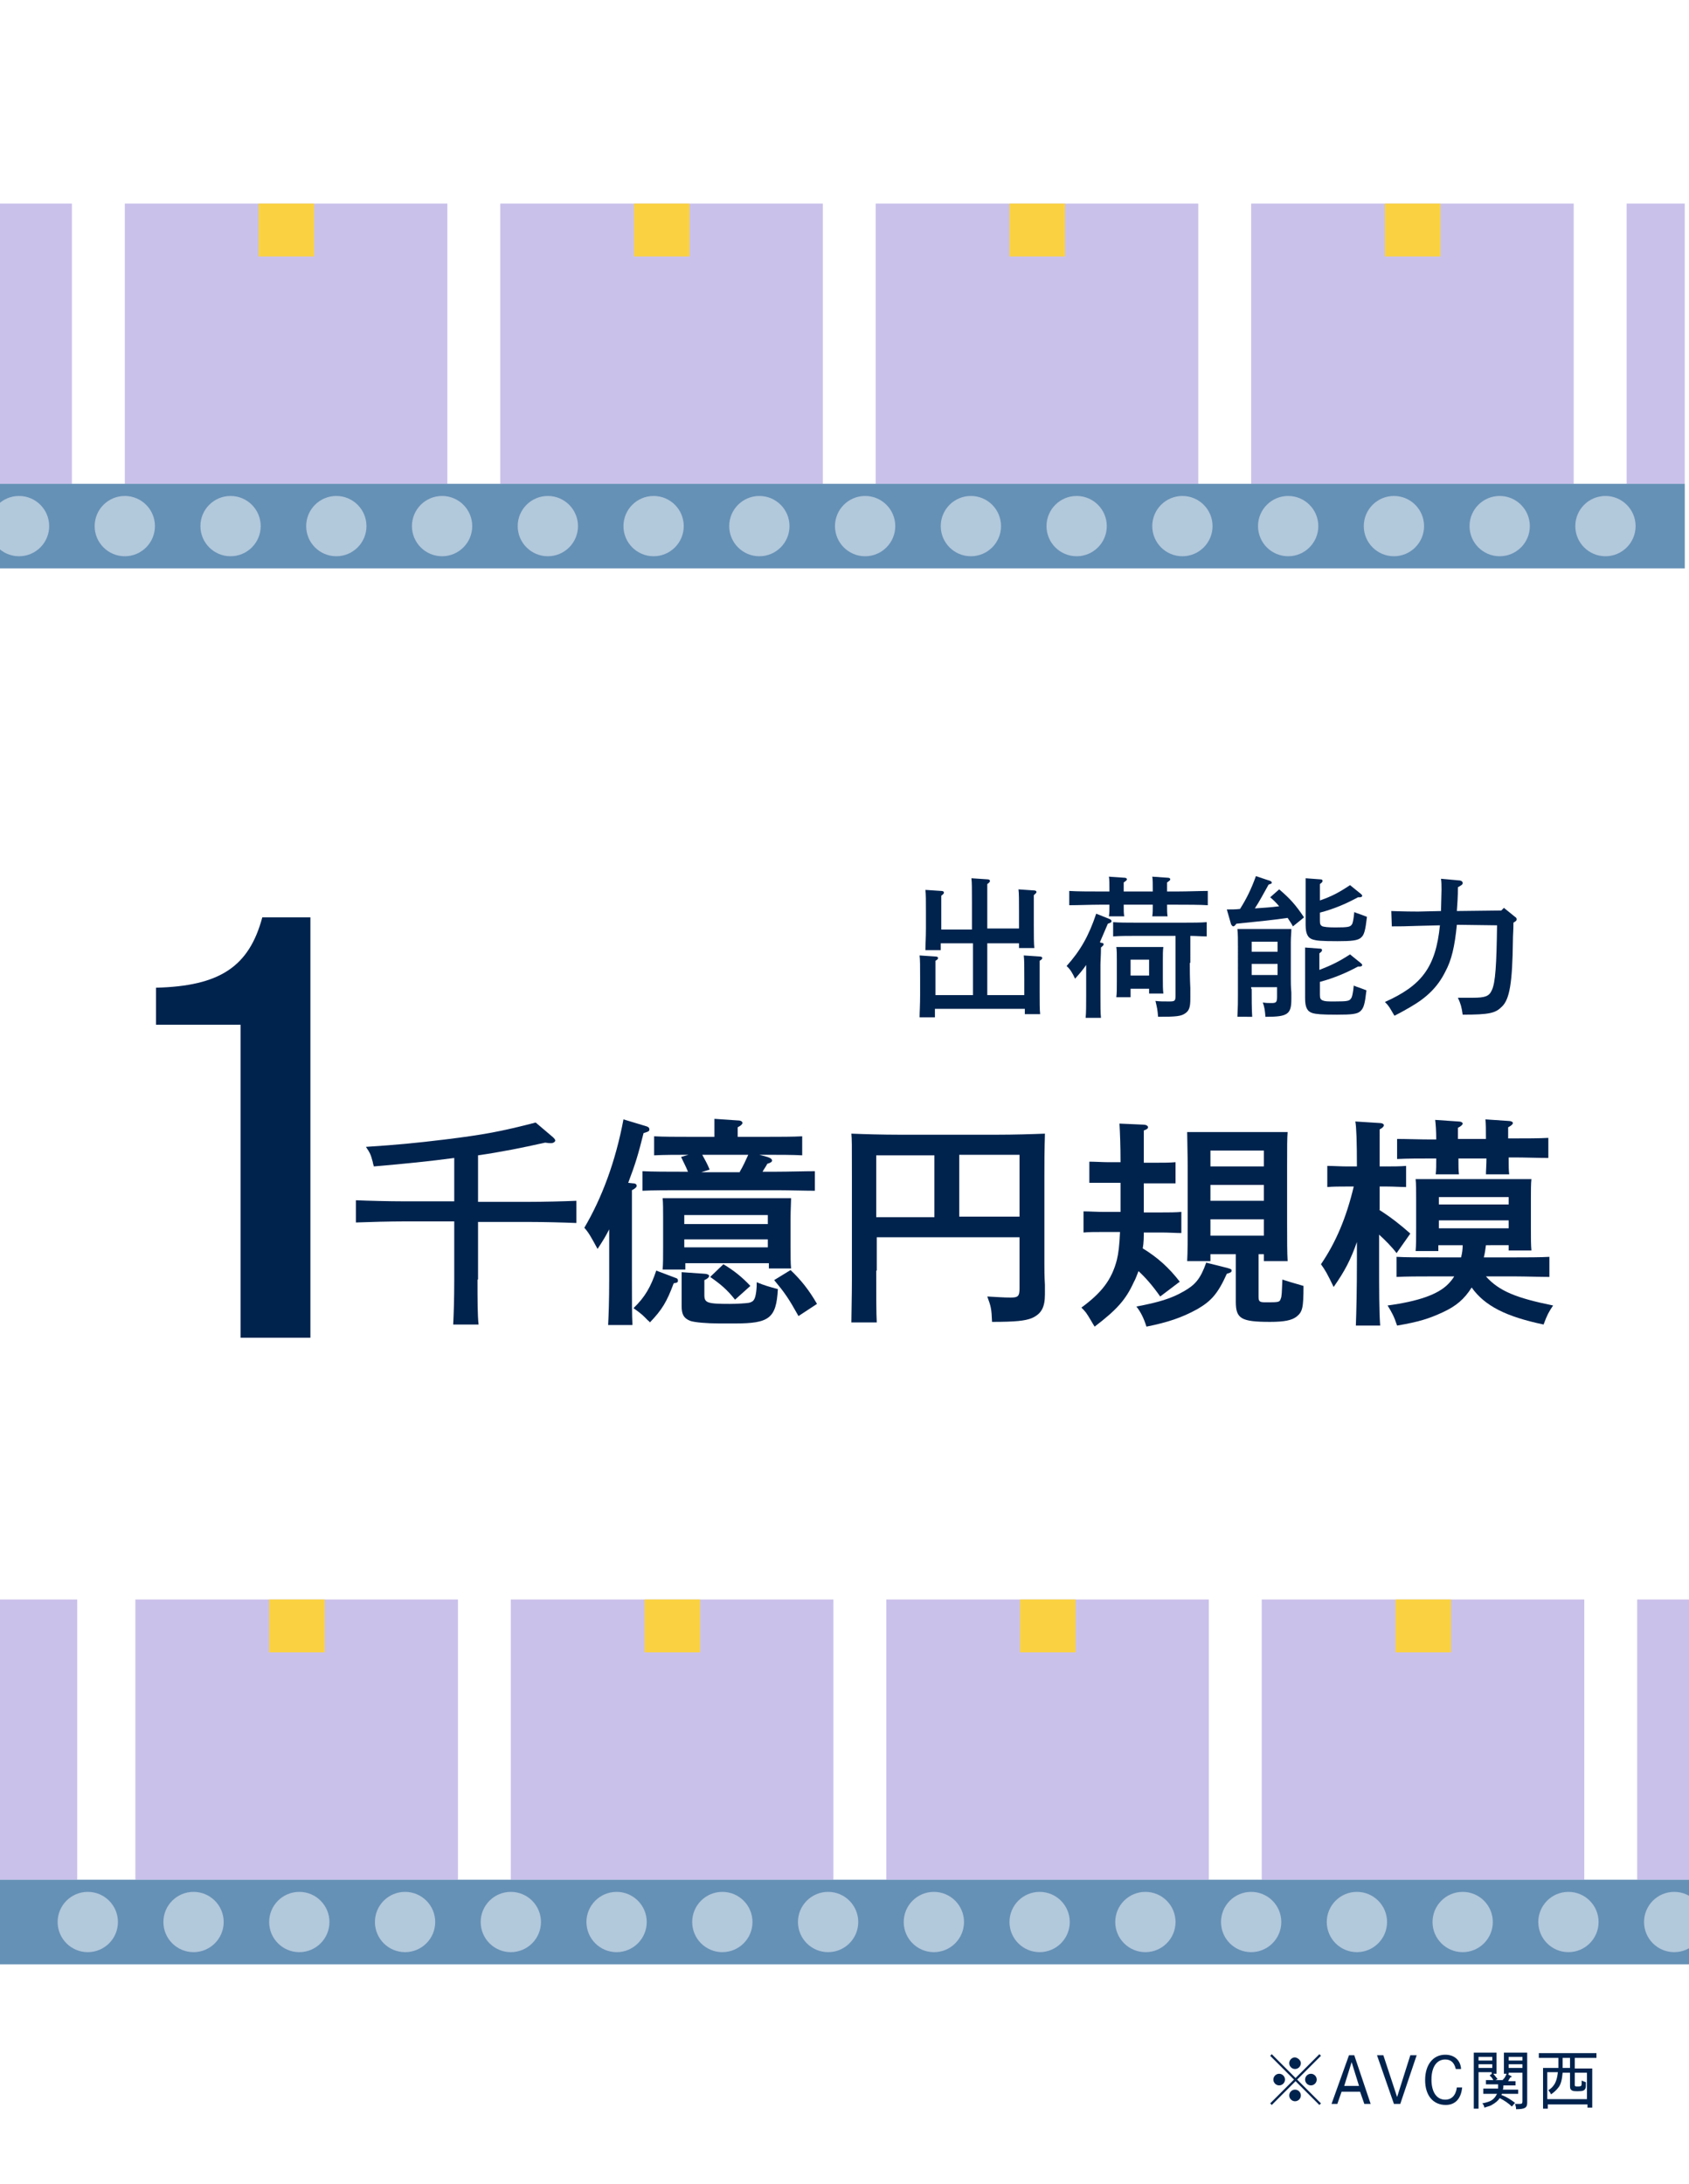
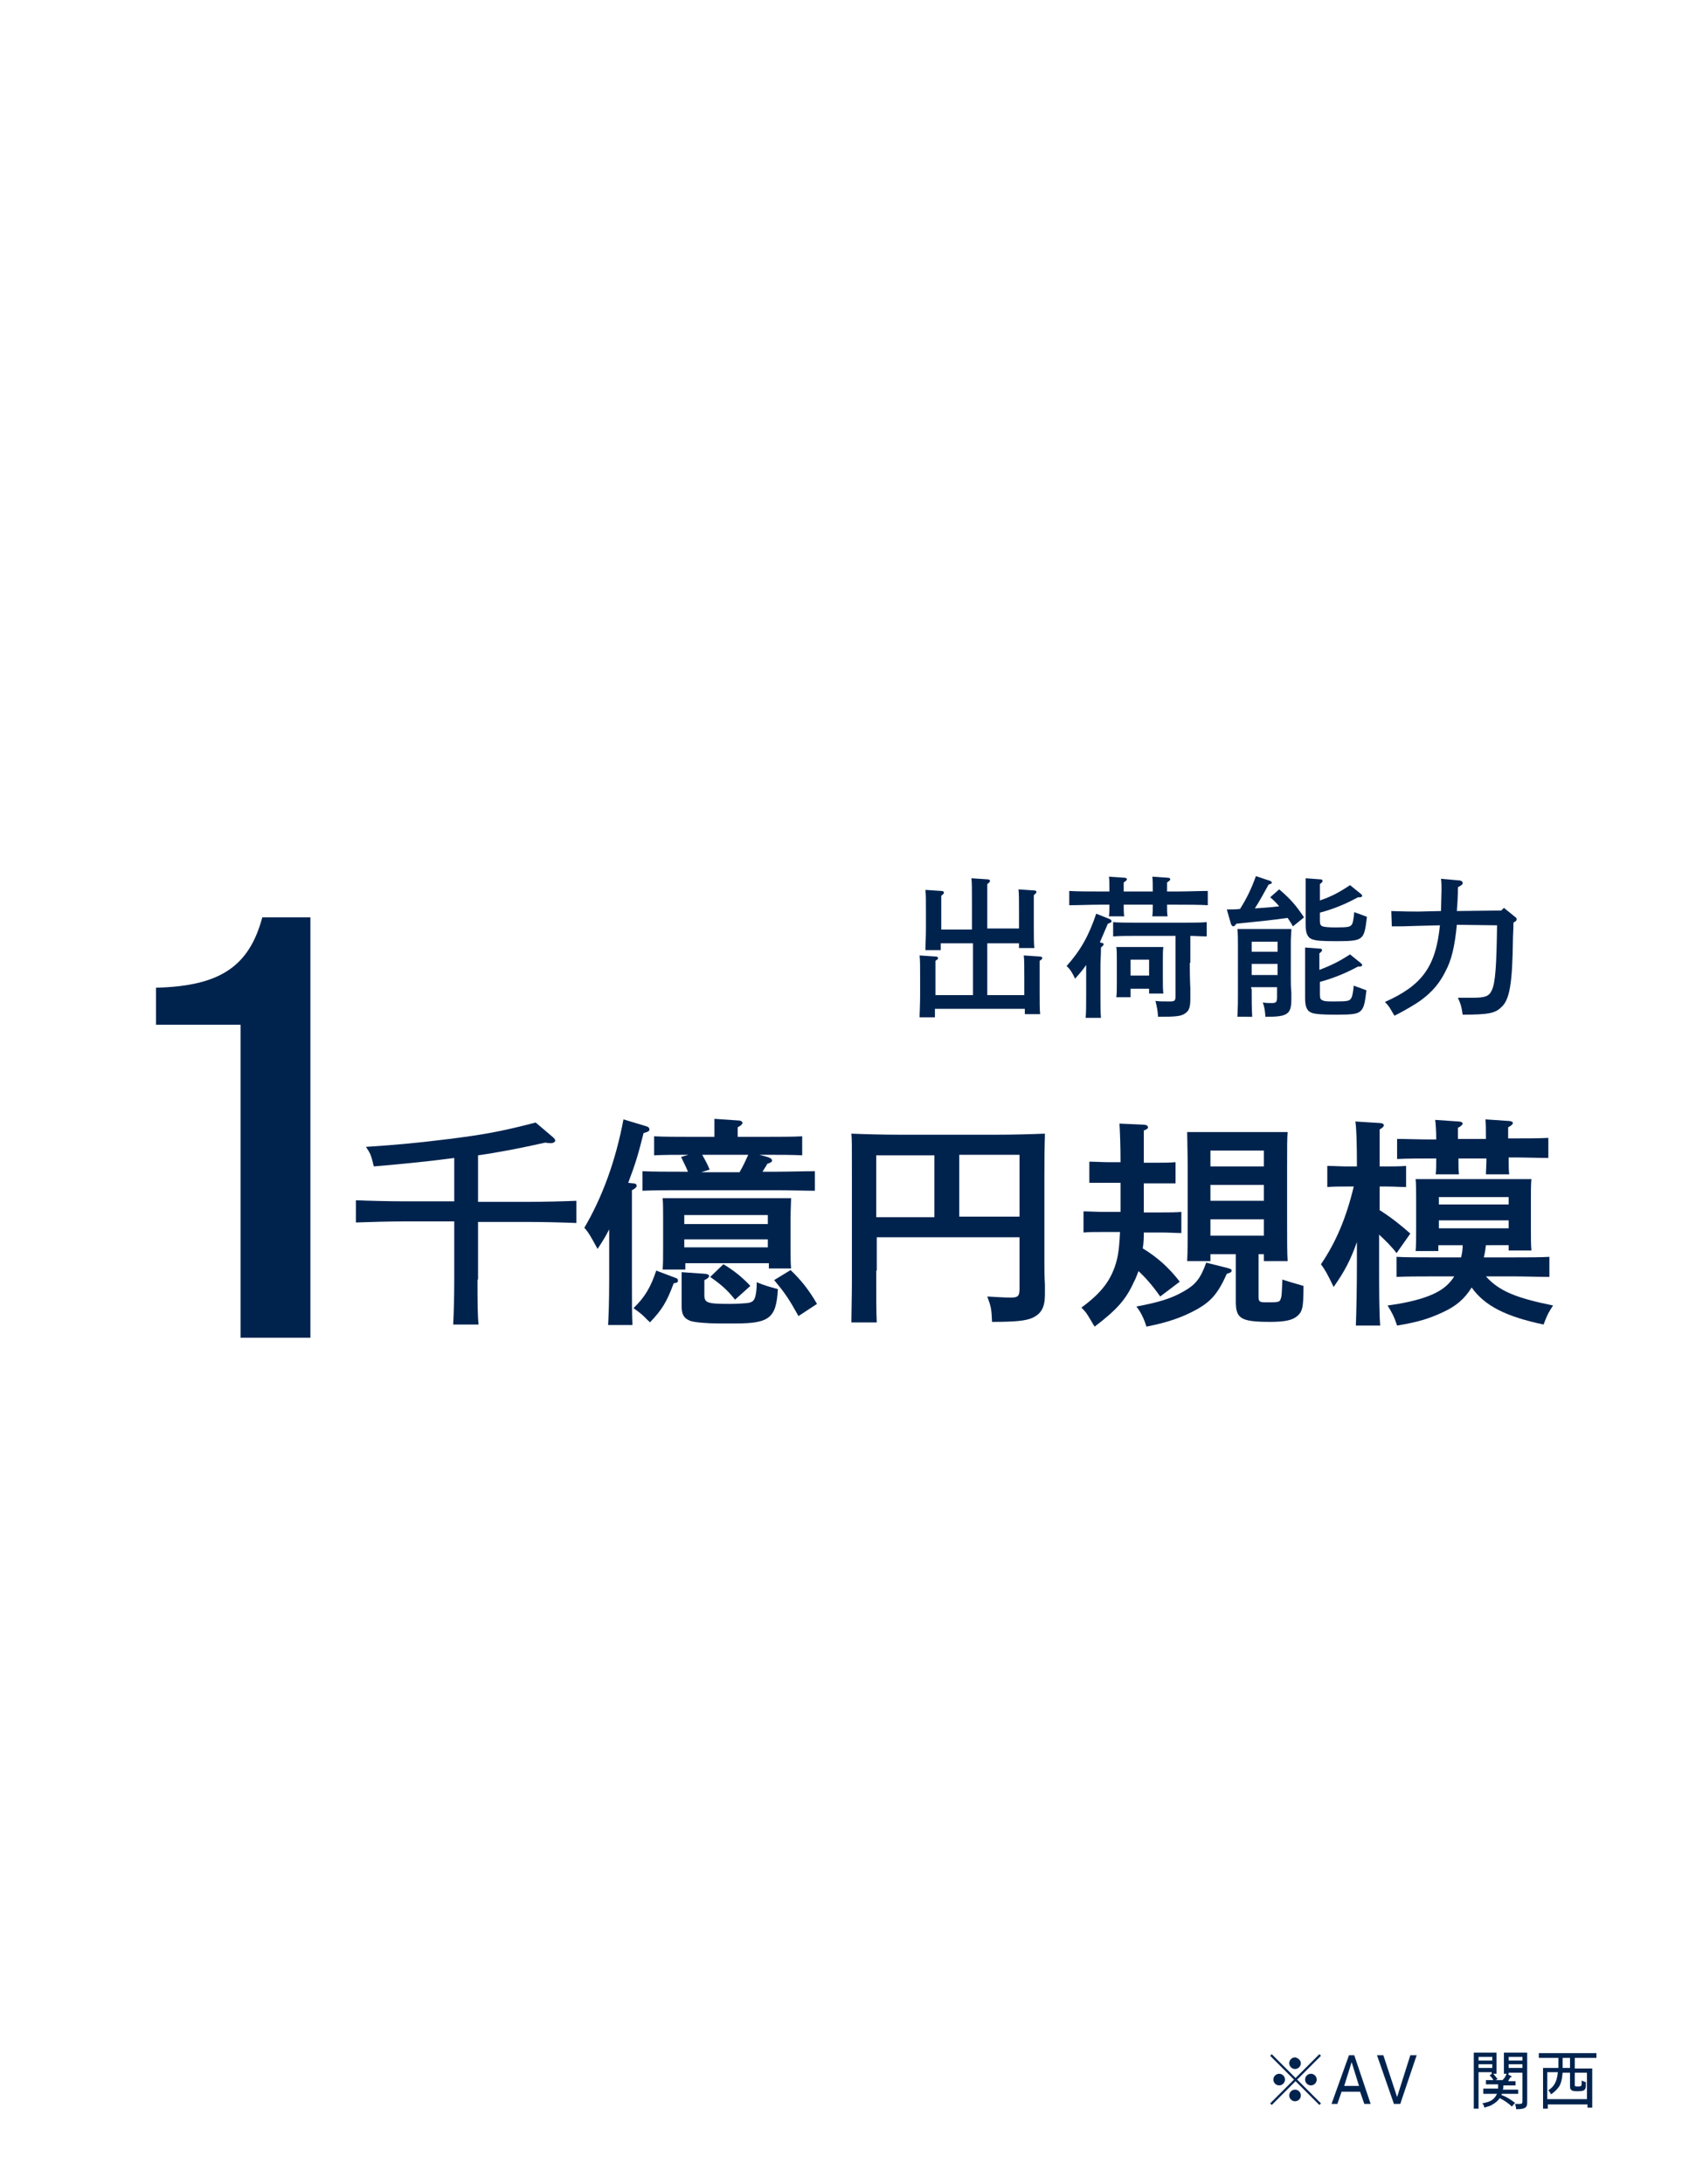
<svg xmlns="http://www.w3.org/2000/svg" xmlns:xlink="http://www.w3.org/1999/xlink" version="1.1" id="_レイヤー_2" x="0px" y="0px" viewBox="0 0 319.4 413" style="enable-background:new 0 0 319.4 413;" xml:space="preserve">
  <style type="text/css">
	.st0{fill:#00234E;}
	.st1{clip-path:url(#SVGID_00000107556758542374845240000016851097278814732686_);}
	.st2{fill:#CAC1EB;}
	.st3{fill:#FAD241;}
	.st4{fill:#6691B6;}
	.st5{fill:#B2C8DB;}
</style>
  <g>
    <g>
      <path class="st0" d="M183.8,175.6v-5.2c0-2.3,0-3.5-0.1-4.3l3,0.2c0.3,0,0.5,0.1,0.5,0.3c0,0.2-0.1,0.3-0.5,0.6c0,0.7,0,1.4,0,3.2    v5.2h6v-3.1c0-2.3,0-3.5-0.1-4.3l2.9,0.2c0.3,0,0.5,0.1,0.5,0.3c0,0.2-0.2,0.3-0.5,0.6c0,0.7,0,1.5,0,3.3v2.5c0,1.9,0,3.4,0.1,4.2    h-2.9v-0.9h-6v9.8h7v-3.2c0-2.3,0-3.5-0.1-4.3l3,0.2c0.3,0,0.5,0.1,0.5,0.3c0,0.1-0.1,0.3-0.5,0.5v5.9c0,1.9,0,3.4,0.1,4.2h-2.9    v-1h-17v1.6h-2.9c0-1,0.1-2.3,0.1-4.2v-3.2c0-2.3,0-3.5-0.1-4.3l3,0.2c0.3,0,0.5,0.1,0.5,0.3c0,0.1-0.1,0.3-0.5,0.5    c0,0.8,0,2.5,0,3.3v3.2h7.1v-9.8h-6.1v1.3h-2.9c0-1,0.1-2.4,0.1-4.2v-2.9c0-2.3,0-3.5-0.1-4.3l3,0.2c0.3,0,0.5,0.1,0.5,0.3    c0,0.2-0.1,0.3-0.5,0.6c0,0.7,0,1.5,0,3.3v3.1H183.8z" />
      <path class="st0" d="M208.2,178.3c0.3,0,0.5,0.1,0.5,0.3c0,0.2-0.2,0.3-0.5,0.6c0,1.5-0.1,2.6-0.1,3.3v5.8c0,1.9,0,3.3,0.1,4.2    h-2.9c0.1-1,0.1-2.4,0.1-4.2v-5.8c-0.6,0.9-1.3,1.7-2.1,2.6c-0.4-0.9-0.9-1.8-1.6-2.4c2.6-2.9,4.2-5.7,5.6-9.9l2.5,1    c0.3,0.1,0.4,0.3,0.4,0.4c0,0.2-0.1,0.3-0.7,0.5c-0.7,1.6-1.1,2.6-1.5,3.5L208.2,178.3z M220.7,171.1c0,1,0,1.7,0.1,2.2h-2.9    c0.1-0.6,0.1-1.2,0.1-2.2h-5.5c0,1,0,1.7,0.1,2.2h-2.9c0.1-0.6,0.1-1.2,0.1-2.2h-1.9c-1.6,0-4.1,0.1-5.7,0.1v-2.7    c1.5,0.1,4,0.1,5.7,0.1h1.9v-0.1c0-1.2,0-2.3-0.1-2.7l2.9,0.2c0.3,0,0.5,0.1,0.5,0.3c0,0.2-0.2,0.3-0.6,0.6v1.7h5.5v-0.1    c0-1.2,0-2.3-0.1-2.7l2.9,0.2c0.3,0,0.5,0.1,0.5,0.3c0,0.2-0.2,0.3-0.6,0.6v1.7h2c1.8,0,4.2-0.1,5.7-0.1v2.7    c-1.5-0.1-3.9-0.1-5.7-0.1H220.7z M225,182.1c0,1.1,0,2.9,0.1,4.8c0,0.7,0,1.5,0,2c0,1.5-0.2,2.2-0.9,2.7    c-0.8,0.6-1.7,0.7-5.2,0.7c-0.1-1.3-0.2-1.8-0.5-3c0.9,0.1,1.3,0.1,2.6,0.1c1.1,0,1.2-0.1,1.2-1.2V177h-7.8c-1.3,0-2.8,0-4,0.1    v-2.7c1.1,0.1,2.7,0.1,4,0.1h9.7c1.1,0,3,0,4-0.1v2.7c-0.8,0-2.1-0.1-3.1-0.1V182.1z M213.8,188.6h-2.7c0.1-0.7,0.1-1.6,0.1-3v-4    c0-0.9,0-2-0.1-2.5c0.7,0,1.2,0,2.1,0h4.7c0.8,0,1.4,0,2.1,0c-0.1,0.5-0.1,1.6-0.1,2.5v3.3c0,1.3,0,2.3,0.1,3h-2.7v-0.9h-3.5    V188.6z M217.3,181.5h-3.5v3h3.5V181.5z" />
      <path class="st0" d="M237.3,171.8c1.5-0.1,3.1-0.2,4.6-0.4c-0.5-0.6-1.1-1.2-1.7-1.7l1.7-1.5c2,1.7,3.1,2.9,4.7,5.3l-2.1,1.7    c-0.3-0.6-0.7-1.1-1-1.6c-2.8,0.4-4.8,0.6-9.7,1.1c-0.2,0.3-0.4,0.5-0.6,0.5c-0.1,0-0.3-0.2-0.4-0.4L232,172c0.9,0,1.7,0,2.5-0.1    c1.2-1.9,2.1-3.7,3-6.2l2.7,0.9c0.2,0.1,0.3,0.2,0.3,0.3c0,0.2,0,0.2-0.6,0.4C239,168.9,238.1,170.6,237.3,171.8z M236.7,187    c0,1.7,0,4,0.1,5.3H234c0.1-2.1,0.1-2.7,0.1-4.2V179c0-1.4,0-2.3-0.1-3.3c0.6,0,1.5,0,2.3,0h5.5c0.9,0,1.8,0,2.4,0    c0,0.8-0.1,1.4-0.1,2.5v6.9c0,0.6,0,1.5,0.1,2.6c0,0.5,0,1,0,1.3c0,2.8-0.7,3.3-4.7,3.3h-0.2c-0.1-1.3-0.2-1.9-0.5-2.7    c0.7,0.1,1,0.1,1.6,0.1c0.9,0,1.1-0.1,1.1-1.2v-1.8h-4.9V187z M241.6,178.1h-4.9v1.9h4.9V178.1z M236.7,184.4h4.9v-2.1h-4.9V184.4    z M249.6,170.3c2.3-0.8,3.6-1.5,5.7-2.9l2.1,1.7c0.1,0.1,0.2,0.2,0.2,0.3c0,0.2-0.2,0.3-0.5,0.3h-0.3c-2.2,1.2-4.5,2.2-7.2,2.9    v1.5c0,0.7,0.1,0.9,0.5,1.1c0.4,0.1,0.9,0.2,2.4,0.2c2.4,0,2.8-0.1,3.1-0.5c0.2-0.2,0.3-0.8,0.4-1.5l0.1-0.9    c0.2,0.1,0.3,0.1,0.5,0.2c0.3,0.1,0.9,0.3,1.9,0.7c-0.3,2.5-0.5,3.4-1.1,3.9c-0.6,0.6-1.9,0.7-4.5,0.7c-3.1,0-3.9-0.1-4.6-0.3    c-1-0.3-1.4-1.1-1.4-2.8v-7c0-0.4,0-1.2,0-1.8l2.7,0.2c0.4,0,0.5,0.1,0.5,0.3s-0.1,0.3-0.5,0.6V170.3z M249.6,183.4    c2.3-0.9,3.7-1.6,5.7-2.9l2.1,1.7c0.1,0.1,0.2,0.2,0.2,0.3c0,0.2-0.2,0.3-0.5,0.3h-0.3c-2.2,1.2-4.6,2.2-7.2,2.9v2.4    c0,0.7,0.1,0.9,0.5,1.1c0.5,0.2,0.9,0.2,2.3,0.2c2.5,0,2.8-0.1,3.1-0.6c0.2-0.2,0.3-0.9,0.4-1.5l0.1-0.9c0.2,0.1,0.3,0.1,0.5,0.2    c0.3,0.1,0.9,0.3,1.9,0.7c-0.3,2.6-0.5,3.3-1.1,3.9c-0.6,0.6-1.7,0.7-4.5,0.7c-2.9,0-3.9-0.1-4.6-0.3c-1-0.3-1.4-1.1-1.4-2.8V181    c0-0.6,0-1.4,0-1.8l2.7,0.2c0.4,0,0.5,0.1,0.5,0.3s-0.1,0.3-0.5,0.6V183.4z" />
      <path class="st0" d="M275.5,174.9c-0.4,4.1-1,6.7-2.2,8.9c-1.4,2.8-3.4,4.8-6.5,6.6c-0.9,0.5-1.5,0.9-3.1,1.7l-0.3-0.5    c-0.6-1-0.7-1.3-1.5-2.1c6.9-3.1,9.6-6.5,10.4-14.5l-4,0.1c-2.8,0.1-3.3,0.1-5.1,0.1l-0.1-2.9c0.4,0,2.1,0.1,5.1,0.1l4.3-0.1    l0.1-4c0-0.7,0-1.5-0.1-2.1l3.3,0.3c0.5,0,0.8,0.2,0.8,0.5c0,0.3-0.2,0.4-0.9,0.8c0,1.7-0.1,3.2-0.2,4.5l8.4-0.1l0.5-0.5l2.1,1.7    c0.3,0.2,0.3,0.3,0.3,0.5c0,0.2-0.1,0.3-0.6,0.6c0,1.6-0.1,2.3-0.1,3.4c-0.1,7.9-0.6,11.1-2.1,12.5c-1.2,1.2-2.3,1.5-7.4,1.5    c-0.2-1.5-0.4-2.1-0.9-3.2l0.5,0c0.7,0,1.5,0,2.3,0c2.4,0,3.1-0.3,3.6-1.4c0.7-1.4,0.9-4.9,1-12.3L275.5,174.9z" />
    </g>
  </g>
  <g>
    <g>
      <path class="st0" d="M29.5,186.8c12.1-0.3,17.6-4,20.1-13.3h9.1V253H45.5v-59.2h-16V186.8z" />
      <path class="st0" d="M90.3,242c0,3.8,0,6.7,0.2,8.5h-4.8c0.1-1.9,0.2-4.7,0.2-8.5v-11h-9.6c-2.5,0-6.5,0.1-9,0.2V227    c2.3,0.1,6.4,0.2,9,0.2h9.6V219c-4.5,0.6-9.3,1.1-15.2,1.6c-0.1-0.4-0.2-0.6-0.2-0.8c-0.4-1.5-0.5-1.7-1.3-2.9    c6.1-0.4,9.2-0.7,15-1.4c7.3-0.9,10.5-1.5,17.1-3.2l3.3,2.8c0.2,0.2,0.4,0.4,0.4,0.6c0,0.2-0.3,0.5-0.8,0.5c-0.2,0-0.5,0-1.1-0.1    c-4.5,1-8.5,1.8-12.7,2.4v8.8h9.6c2.8,0,6.7-0.1,9-0.2v4.2c-2.4-0.1-6.2-0.2-9-0.2h-9.6V242z" />
      <path class="st0" d="M119.7,223.8c0.5,0,0.7,0.2,0.7,0.5c0,0.2-0.3,0.5-0.9,0.8c0,1.9,0,2.8,0,7.1v9.9c0,3.8,0,6.7,0.1,8.5h-4.6    c0.1-1.9,0.2-4.7,0.2-8.5v-9.6c-0.6,1.2-1.2,2.2-2.2,3.7c-1.3-2.4-1.7-3.1-2.5-4c3.3-5.6,5.9-12.5,7.4-20.5l4.3,1.3    c0.4,0.1,0.6,0.3,0.6,0.6c0,0.3-0.1,0.4-1.1,0.7c-1,4-1.5,5.7-2.9,9.4L119.7,223.8z M127.8,241.7c0.3,0.1,0.4,0.2,0.4,0.5    c0,0.3-0.1,0.4-0.8,0.5c-1.3,3.5-2.2,5-4.5,7.4c-0.1-0.2-0.3-0.3-0.4-0.4c-0.9-0.9-0.9-1-2.7-2.3c2.2-2.1,3.3-4.1,4.3-7.1    L127.8,241.7z M145.1,218.8c0.6,0.2,0.9,0.4,0.9,0.7c0,0.2-0.2,0.4-0.9,0.6c-0.3,0.6-0.5,0.8-0.9,1.5h2.7c2.1,0,5.3-0.1,7.2-0.1    v3.7c-1.9,0-5.1-0.1-7.2-0.1h-18.2c-2.3,0-5.3,0-7.2,0.1v-3.7c1.9,0.1,4.9,0.1,7.2,0.1h1.4c-0.4-1-0.9-1.9-1.3-2.8l1.4-0.4H130    c-1.9,0-4.4,0-6.3,0.1v-3.6c1.7,0.1,4.3,0.1,6.3,0.1h5.1v-0.7c0-0.9,0-2.1,0-2.7l4.4,0.3c0.6,0,0.9,0.2,0.9,0.5    c0,0.2-0.3,0.5-0.9,0.8v1.8h5.9c1.8,0,4.7,0,6.3-0.1v3.6c-1.7-0.1-4.6-0.1-6.3-0.1h-1.8L145.1,218.8z M129.5,240.1h-4.2    c0.1-1,0.1-2.4,0.1-4.5v-5.3c0-1.3,0-3-0.1-3.7c1.6,0,2.9,0,5,0h14.3c2,0,3.4,0,5,0c0,0.7-0.1,2.3-0.1,3.7v5.3c0,2,0,3.4,0.1,4.3    h-4.2v-1h-15.8V240.1z M133.2,244.9c0,1.5,0.5,1.7,4.8,1.7c1.2,0,3-0.1,3.6-0.2c0.9-0.2,1.2-0.6,1.4-2.1c0.1-0.8,0.1-1.2,0.1-1.8    c1.4,0.6,2.5,0.9,4,1.3c-0.3,5.5-1.6,6.5-8.1,6.5h-3c-2.3,0-4.7-0.2-5.5-0.5c-1.2-0.5-1.6-1.2-1.6-2.8v-3.7c0-1.1,0-2.1,0-2.7    l4.3,0.3c0.5,0,0.9,0.2,0.9,0.4c0,0.2-0.2,0.5-0.9,0.8c0,0.8,0,0.9,0,1.1V244.9z M145.2,229.8h-15.8v1.7h15.8V229.8z M145.2,234.4    h-15.8v1.5h15.8V234.4z M139.9,221.6c0.6-1,1.1-2.1,1.6-3.2h-8.7c0.5,0.9,1,1.8,1.4,2.8l-1.6,0.5H139.9z M136.8,239.1    c2,1.2,3.5,2.4,5.1,4.1l-2.9,2.6c-1.5-1.9-2.7-2.9-4.7-4.3L136.8,239.1z M149.5,240.2c2,1.9,3.5,3.8,5,6.4l-3.5,2.3    c-1.9-3.4-2.6-4.4-4.6-6.8L149.5,240.2z" />
      <path class="st0" d="M165.7,240.3c0,5.1,0,8,0.1,9.8H161c0-1.7,0.1-4.8,0.1-8.1v-19.5c0-6.5,0-6.9-0.1-8.1c2.4,0.1,5.9,0.2,9,0.2    h18.6c3.1,0,6.6-0.1,9-0.2c0,1.2-0.1,1.6-0.1,8.1v16.4c0,0.9,0,2.5,0.1,4.1c0,0.8,0,1.5,0,1.8c0,2.5-0.7,3.7-2.5,4.5    c-1.3,0.5-3,0.7-7.5,0.7c-0.1-2.5-0.2-2.9-0.9-4.8c2,0.1,3,0.2,4.4,0.2c1.4,0,1.7-0.2,1.7-1.8V234h-27V240.3z M165.7,218.5v11.7    h11v-11.7H165.7z M181.4,230.1h11.4v-11.7h-11.4V230.1z" />
      <path class="st0" d="M216.3,232.9c0,1,0,2.1-0.2,3.2c2.8,1.7,5,3.7,7,6.3l-3.7,2.8c-1.4-2-2.7-3.5-4.1-4.8    c-0.3,0.7-0.5,1.4-0.9,2.1c-1.5,3.3-3.2,5.2-7.4,8.4c-0.3-0.5-0.5-0.8-0.6-1c-1-1.7-1.1-1.8-1.9-2.6c3.8-2.8,5.7-5.2,6.7-9    c0.3-1.2,0.5-2.8,0.6-5.3h-3.3c-1.2,0-2.7,0-3.6,0.1v-4c1,0,2.6,0.1,3.6,0.1h3.4v-5.5h-2.3c-1.2,0-2.7,0-3.6,0v-4    c1,0,2.6,0.1,3.6,0.1h2.3c0-3.1-0.1-5.5-0.2-7.3l4.5,0.2c0.5,0,0.9,0.2,0.9,0.5c0,0.2-0.2,0.4-0.8,0.6v6.1h2.4    c0.9,0,2.6,0,3.6-0.1v4c-0.9,0-2.3,0-3.6,0h-2.4v5.5h3.5c1,0,2.6,0,3.6-0.1v4c-0.9,0-2.4-0.1-3.6-0.1H216.3z M232.1,239.8    c0.6,0.2,0.8,0.2,0.8,0.5c0,0.3-0.2,0.4-0.9,0.6c-1.7,3.8-3,5.2-5.6,6.7c-2.9,1.6-5.6,2.5-9.6,3.3c-0.5-1.6-1.1-2.8-1.9-3.8    c4.2-0.8,6.6-1.5,9-2.9c2.1-1.2,3.1-2.3,4.2-5.4L232.1,239.8z M238,237.2v8c0,1,0.2,1.1,1.4,1.1c2.4,0,2.6,0,2.8-0.7    c0.2-0.4,0.2-1.2,0.3-3.6c0.6,0.2,1.9,0.6,4,1.2c0,4.2-0.2,4.9-1.3,5.8c-0.9,0.7-2.3,1-5,1c-5.5,0-6.5-0.6-6.5-3.8v-9h-4.8v1.3    h-4.4c0.1-1.7,0.1-4.1,0.1-7.3v-10.5c0-2.5-0.1-5.3-0.1-6.6c1.2,0,2.3,0,3.8,0h11.4c1.5,0,2.6,0,3.8,0c-0.1,1.2-0.1,2.5-0.1,6.6    v10.5c0,3.3,0,5.8,0.1,7.3H239v-1.3H238z M239,217.6h-10.1v3H239V217.6z M239,224.1h-10.1v3H239V224.1z M239,230.6h-10.1v3.1H239    V230.6z" />
      <path class="st0" d="M260.8,228.8c2.2,1.4,4,2.8,5.9,4.5l-2.6,3.7c-0.9-1.2-2.1-2.4-3.3-3.5v5c0,5.5,0,9.5,0.2,12.2h-4.6    c0.1-2.7,0.2-6.8,0.2-12.2v-3.6c-1.2,3.4-2.3,5.5-4.4,8.5c-1.2-2.5-1.6-3.2-2.4-4.3c2.8-4.1,4.8-8.8,6.2-14.7h-1.4    c-1.2,0-2.6,0-3.6,0.1v-4c1,0,2.6,0.1,3.6,0.1h2c0-4.6-0.1-7.5-0.3-8.5l4.7,0.3c0.4,0,0.7,0.2,0.7,0.4c0,0.2-0.2,0.5-0.8,0.8    c0,1.2,0,1.4,0,7h1.4c0.9,0,2.6,0,3.6-0.1v4c-0.9,0-2.3-0.1-3.6-0.1h-1.4V228.8z M281,241.4c2.5,2.8,5.8,4.1,12.7,5.5    c-0.8,1.2-1.1,1.7-1.8,3.6c-7.1-1.5-11.1-3.5-13.6-7c-1.4,2.2-2.9,3.5-5.5,4.7c-2.6,1.2-4.5,1.8-8.6,2.5c-0.6-1.8-1-2.5-1.8-3.8    c5.9-0.8,9.5-2.1,11.4-4c0.5-0.5,0.9-1,1.2-1.5h-4.6c-1.9,0-4.4,0-6.3,0.1v-3.8c1.8,0.1,4.3,0.1,6.3,0.1h5.9    c0.2-0.8,0.3-1.5,0.3-2.3h-4.6v1.1h-4.3c0.1-1,0.1-2.4,0.1-4.4v-5.5c0-1.3,0-2.9-0.1-3.7c1.6,0,3,0,5,0h11.9c2,0,3.4,0,5,0    c-0.1,0.8-0.1,2.3-0.1,3.7v5.5c0,2,0,3.3,0.1,4.3h-4.3v-1H281c-0.1,0.8-0.2,1.5-0.4,2.3h6.1c1.8,0,4.7,0,6.3-0.1v3.8    c-1.7,0-4.6-0.1-6.3-0.1H281z M285.3,219.1c0,1.3,0,2.3,0.1,3H281c0-0.8,0.1-1.8,0.1-3h-5.3c0,1.3,0,2.3,0.1,3h-4.4    c0.1-0.8,0.1-1.8,0.1-3h-1.1c-1.9,0-4.4,0-6.3,0.1v-3.8c1.7,0,4.3,0.1,6.3,0.1h1.1c0-1.6-0.1-3-0.2-3.7l4.4,0.3    c0.5,0,0.8,0.2,0.8,0.4s-0.3,0.5-0.9,0.8v2.1h5.3c0-1.6,0-3-0.1-3.7l4.4,0.3c0.5,0,0.8,0.2,0.8,0.4s-0.3,0.5-0.9,0.8v2.1h1.3    c1.8,0,4.7,0,6.3-0.1v3.8c-1.7,0-4.6-0.1-6.3-0.1H285.3z M285.3,227.8v-1.4h-13.2v1.4H285.3z M272.1,232.3h13.2v-1.5h-13.2V232.3z    " />
    </g>
  </g>
  <g>
    <g>
      <path class="st0" d="M249.8,397.8l-0.3,0.3l-4.5-4.5l-4.5,4.5l-0.3-0.3l4.5-4.5l-4.5-4.5l0.3-0.3l4.5,4.5l4.5-4.5l0.3,0.3    l-4.5,4.5L249.8,397.8z M243,393.3c0,0.6-0.5,1.1-1.1,1.1c-0.6,0-1.1-0.5-1.1-1.1c0-0.6,0.5-1.1,1.1-1.1    C242.5,392.2,243,392.7,243,393.3z M246,390.2c0,0.6-0.5,1.1-1.1,1.1c-0.6,0-1.1-0.5-1.1-1.1c0-0.6,0.5-1.1,1.1-1.1    C245.5,389.2,246,389.7,246,390.2z M246,396.3c0,0.6-0.5,1.1-1.1,1.1c-0.6,0-1.1-0.5-1.1-1.1s0.5-1.1,1.1-1.1    C245.5,395.2,246,395.7,246,396.3z M249,393.3c0,0.6-0.5,1.1-1.1,1.1c-0.6,0-1.1-0.5-1.1-1.1c0-0.6,0.5-1.1,1.1-1.1    C248.5,392.2,249,392.7,249,393.3z" />
      <path class="st0" d="M255.1,388.7h1l3.1,9.2h-1.2l-0.8-2.3h-3.5l-0.8,2.3h-1.1L255.1,388.7z M257,394.5l-1.4-4.5l-1.4,4.5H257z" />
      <path class="st0" d="M260.4,388.7h1.2l2.6,7.9l2.5-7.9h1.2l-3.1,9.2h-1.2L260.4,388.7z" />
-       <path class="st0" d="M275.3,391.3c-0.3-1.2-0.9-1.8-2-1.8c-1.6,0-2.6,1.4-2.6,3.8s1,3.8,2.6,3.8c1.2,0,2-0.8,2.2-2.3h1    c-0.2,2.1-1.3,3.3-3.1,3.3c-2.4,0-3.9-1.8-3.9-4.7c0-2.9,1.5-4.8,3.8-4.8c1.8,0,2.9,1.1,3,2.7H275.3z" />
      <path class="st0" d="M282.2,391.9h-2.6v4.1c0,1.5,0,2.1,0,2.8h-0.9c0-0.7,0-1.6,0-2.8v-6.7c0-0.5,0-0.7,0-1.1c0.4,0,0.7,0,1.2,0    h1.8c0.6,0,0.9,0,1.3,0c0,0.2,0,0.7,0,1.1v1.7c0,0.6,0,0.9,0,1.2h-0.9V391.9z M279.6,389.7h2.6V389h-2.6V389.7z M279.6,391.1h2.6    v-0.7h-2.6V391.1z M284.9,392.2l0.8,0.4c0.1,0.1,0.2,0.1,0.2,0.1c0,0.1-0.1,0.1-0.3,0.2c-0.2,0.3-0.3,0.5-0.4,0.7    c0.6,0,0.9,0,1.4,0v0.8c-0.4,0-1,0-1.4,0h-0.9c0,0.3,0,0.5-0.1,0.8h1.5c0.6,0,0.9,0,1.4,0v0.8c-0.4,0-1,0-1.4,0H284    c0,0.1,0,0.1-0.1,0.2c1.1,0.4,1.8,0.9,2.6,1.5l-0.6,0.7c-0.6-0.6-1.5-1.2-2.3-1.6c-0.3,0.5-0.8,0.9-1.5,1.3    c-0.3,0.2-0.5,0.2-1.4,0.5c-0.1-0.5-0.2-0.6-0.4-0.8c1.5-0.3,2-0.6,2.5-1.3c0.1-0.2,0.2-0.3,0.3-0.5h-1.2c-0.6,0-0.8,0-1.4,0V395    c0.3,0,1,0,1.4,0h1.4c0-0.3,0-0.5,0-0.8h-0.9c-0.6,0-0.8,0-1.4,0v-0.8c0.3,0,0.9,0,1.4,0c-0.2-0.4-0.4-0.6-0.7-0.9l0.6-0.4    c0.4,0.5,0.6,0.7,0.9,1.1l-0.4,0.2h1.4c0-0.1,0-0.1,0.1-0.2C284.5,393.1,284.8,392.5,284.9,392.2h-0.5c0-0.3,0-0.7,0-1.2v-1.7    c0-0.5,0-0.7,0-1.1c0.4,0,0.8,0,1.3,0h1.9c0.6,0,0.8,0,1.2,0c0,0.2,0,0.6,0,1.1v6c0,0.6,0,1.1,0,1.7c0,0.3,0,0.6,0,0.7    c0,0.9-0.4,1.2-2.1,1.2c0-0.5-0.1-0.6-0.2-1c0.4,0,0.6,0,0.9,0c0.4,0,0.5-0.1,0.5-0.5v-5.4h-2.6v0.3H284.9z M285.3,389.7h2.6V389    h-2.6V389.7z M285.3,391.1h2.6v-0.7h-2.6V391.1z" />
      <path class="st0" d="M297.8,389.3v1.9h2.3c0.5,0,0.7,0,1,0c0,0.4,0,1.2,0,1.9l0,3.4c0,1.1,0,1.6,0,2.1h-0.9v-0.6h-7.5v0.8h-0.9    c0-0.5,0-1.1,0-2.1V393c0-0.9,0-1.3,0-1.9c0.3,0,0.6,0,1,0h1.9v-1.9h-1.3c-0.9,0-1.4,0-2.4,0v-0.9c0.7,0,1.7,0,2.4,0h6.1    c1,0,1.6,0,2.4,0v0.9c-0.6,0-1.7,0-2.4,0H297.8z M297.8,392v2.3c0,0.3,0.1,0.3,0.6,0.3c0.7,0,0.7-0.1,0.7-0.8c0-0.1,0-0.2,0-0.3    c0.3,0.1,0.5,0.2,0.8,0.3c0,0.8,0,1-0.1,1.2c-0.2,0.4-0.5,0.5-1.4,0.5c-0.6,0-1,0-1.2-0.2c-0.2-0.1-0.3-0.3-0.3-0.7V392h-1.4    c-0.1,1.2-0.3,2.2-0.8,2.8c-0.3,0.4-0.8,0.9-1.4,1.3c-0.1-0.3-0.2-0.4-0.5-0.8c0.4-0.2,0.8-0.6,1-0.9c0.4-0.5,0.7-1.4,0.8-2.5h-2    v5.1h7.5V392H297.8z M296.9,391.1v-1.9h-1.4v1.9H296.9z" />
    </g>
  </g>
  <g>
    <defs>
-       <rect id="SVGID_1_" width="319.4" height="413" />
-     </defs>
+       </defs>
    <clipPath id="SVGID_00000158011640999718947260000009052003853845787579_">
      <use xlink:href="#SVGID_1_" style="overflow:visible;" />
    </clipPath>
    <g style="clip-path:url(#SVGID_00000158011640999718947260000009052003853845787579_);">
      <g>
        <rect x="-47.4" y="38.5" class="st2" width="61" height="53" />
        <rect x="-22.1" y="38.5" class="st3" width="10.5" height="10" />
      </g>
      <g>
        <rect x="23.6" y="38.5" class="st2" width="61" height="53" />
        <rect x="48.9" y="38.5" class="st3" width="10.5" height="10" />
      </g>
      <g>
        <rect x="94.6" y="38.5" class="st2" width="61" height="53" />
        <rect x="119.9" y="38.5" class="st3" width="10.5" height="10" />
      </g>
      <g>
        <rect x="165.6" y="38.5" class="st2" width="61" height="53" />
-         <rect x="190.9" y="38.5" class="st3" width="10.5" height="10" />
      </g>
      <g>
        <rect x="236.6" y="38.5" class="st2" width="61" height="53" />
        <rect x="261.9" y="38.5" class="st3" width="10.5" height="10" />
      </g>
      <g>
        <rect x="307.6" y="38.5" class="st2" width="11" height="53" />
      </g>
      <rect x="-81.4" y="38.5" class="st2" width="23" height="53" />
      <rect x="-82.4" y="91.5" class="st4" width="401" height="16" />
      <circle class="st5" cx="-56.4" cy="99.5" r="5.7" />
      <circle class="st5" cx="-36.4" cy="99.5" r="5.7" />
      <circle class="st5" cx="-16.4" cy="99.5" r="5.7" />
      <circle class="st5" cx="3.6" cy="99.5" r="5.7" />
      <circle class="st5" cx="23.6" cy="99.5" r="5.7" />
      <circle class="st5" cx="43.6" cy="99.5" r="5.7" />
      <circle class="st5" cx="63.6" cy="99.5" r="5.7" />
      <circle class="st5" cx="83.6" cy="99.5" r="5.7" />
      <circle class="st5" cx="103.6" cy="99.5" r="5.7" />
-       <circle class="st5" cx="123.6" cy="99.5" r="5.7" />
      <circle class="st5" cx="143.6" cy="99.5" r="5.7" />
      <circle class="st5" cx="163.6" cy="99.5" r="5.7" />
      <circle class="st5" cx="183.6" cy="99.5" r="5.7" />
      <circle class="st5" cx="203.6" cy="99.5" r="5.7" />
      <circle class="st5" cx="223.6" cy="99.5" r="5.7" />
      <circle class="st5" cx="243.6" cy="99.5" r="5.7" />
      <circle class="st5" cx="263.6" cy="99.5" r="5.7" />
      <circle class="st5" cx="283.6" cy="99.5" r="5.7" />
      <circle class="st5" cx="303.6" cy="99.5" r="5.7" />
    </g>
    <g style="clip-path:url(#SVGID_00000158011640999718947260000009052003853845787579_);">
      <g>
        <rect x="25.6" y="302.5" class="st2" width="61" height="53" />
        <rect x="50.9" y="302.5" class="st3" width="10.5" height="10" />
      </g>
      <g>
        <rect x="96.6" y="302.5" class="st2" width="61" height="53" />
        <rect x="121.9" y="302.5" class="st3" width="10.5" height="10" />
      </g>
      <g>
        <rect x="167.6" y="302.5" class="st2" width="61" height="53" />
        <rect x="192.9" y="302.5" class="st3" width="10.5" height="10" />
      </g>
      <g>
        <rect x="238.6" y="302.5" class="st2" width="61" height="53" />
        <rect x="263.9" y="302.5" class="st3" width="10.5" height="10" />
      </g>
      <g>
        <rect x="309.6" y="302.5" class="st2" width="61" height="53" />
        <rect x="334.9" y="302.5" class="st3" width="10.5" height="10" />
      </g>
      <g>
        <rect x="380.6" y="302.5" class="st2" width="11" height="53" />
      </g>
      <rect x="-8.4" y="302.5" class="st2" width="23" height="53" />
      <rect x="-9.4" y="355.5" class="st4" width="401" height="16" />
      <circle class="st5" cx="16.6" cy="363.5" r="5.7" />
      <circle class="st5" cx="36.6" cy="363.5" r="5.7" />
      <circle class="st5" cx="56.6" cy="363.5" r="5.7" />
      <circle class="st5" cx="76.6" cy="363.5" r="5.7" />
      <circle class="st5" cx="96.6" cy="363.5" r="5.7" />
      <circle class="st5" cx="116.6" cy="363.5" r="5.7" />
      <circle class="st5" cx="136.6" cy="363.5" r="5.7" />
-       <circle class="st5" cx="156.6" cy="363.5" r="5.7" />
      <circle class="st5" cx="176.6" cy="363.5" r="5.7" />
      <circle class="st5" cx="196.6" cy="363.5" r="5.7" />
      <circle class="st5" cx="216.6" cy="363.5" r="5.7" />
      <circle class="st5" cx="236.6" cy="363.5" r="5.7" />
      <circle class="st5" cx="256.6" cy="363.5" r="5.7" />
      <circle class="st5" cx="276.6" cy="363.5" r="5.7" />
      <circle class="st5" cx="296.6" cy="363.5" r="5.7" />
      <circle class="st5" cx="316.6" cy="363.5" r="5.7" />
      <circle class="st5" cx="336.6" cy="363.5" r="5.7" />
      <circle class="st5" cx="356.6" cy="363.5" r="5.7" />
      <circle class="st5" cx="376.6" cy="363.5" r="5.7" />
    </g>
  </g>
</svg>